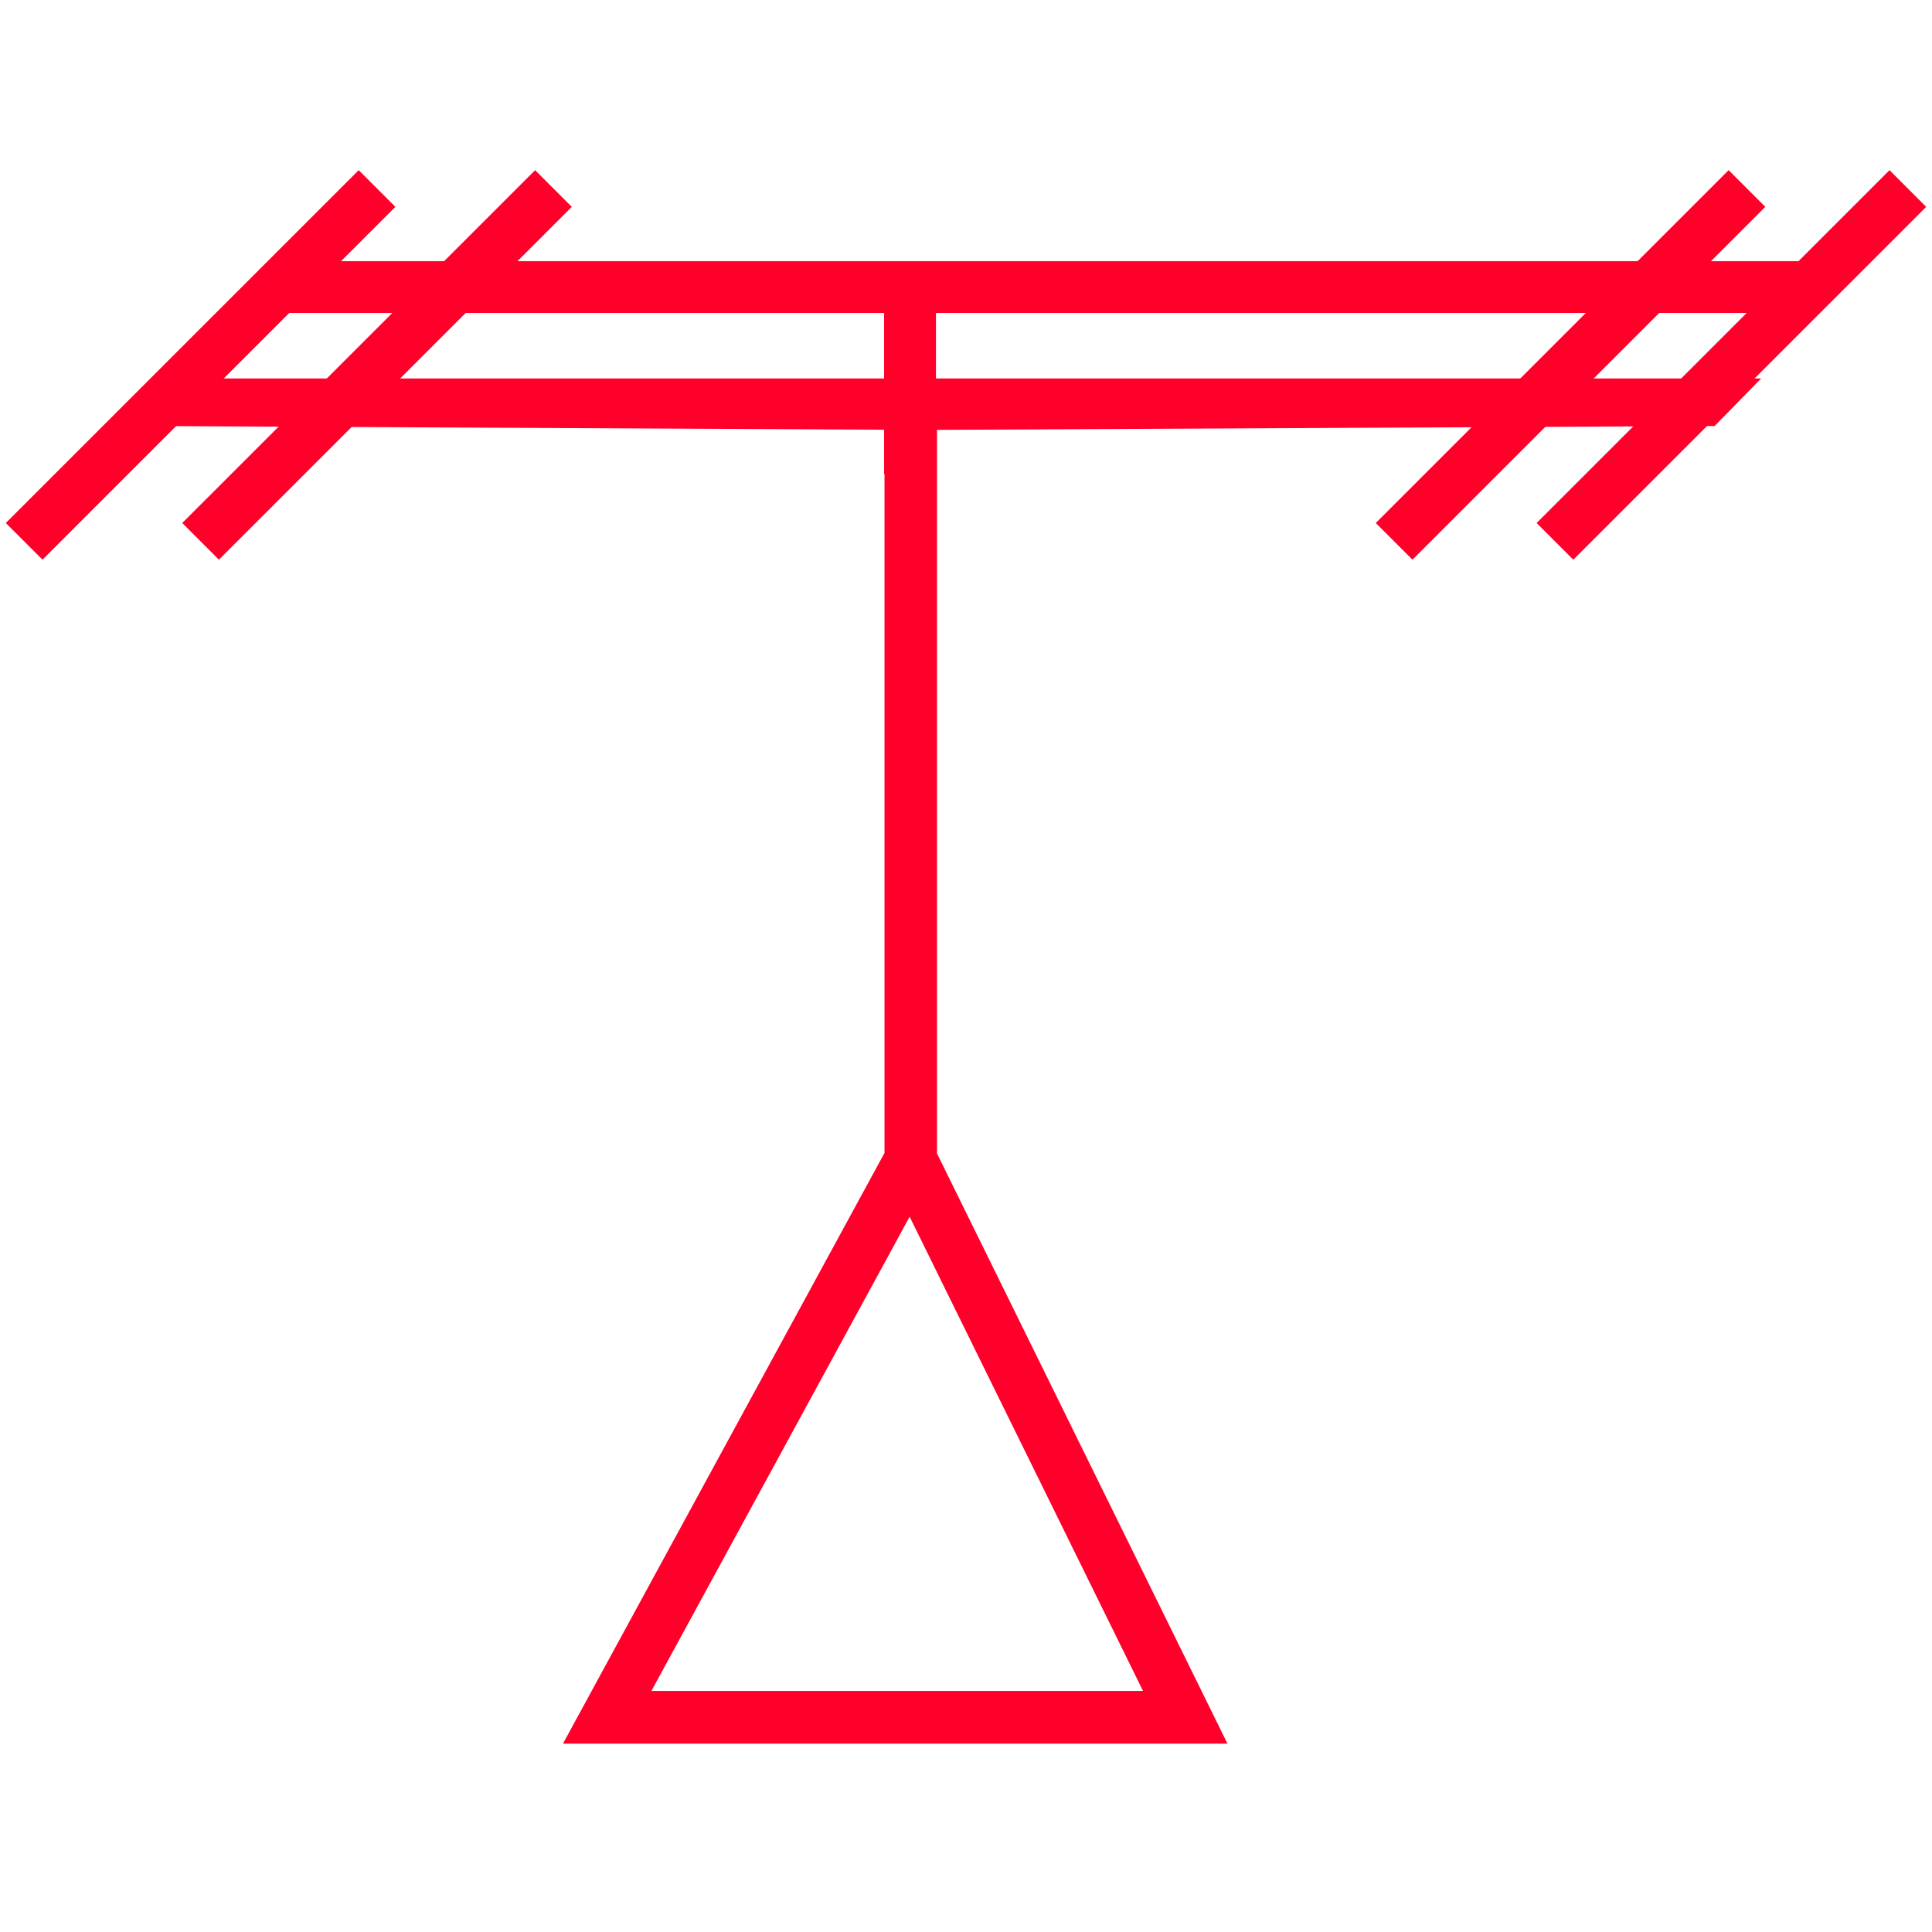
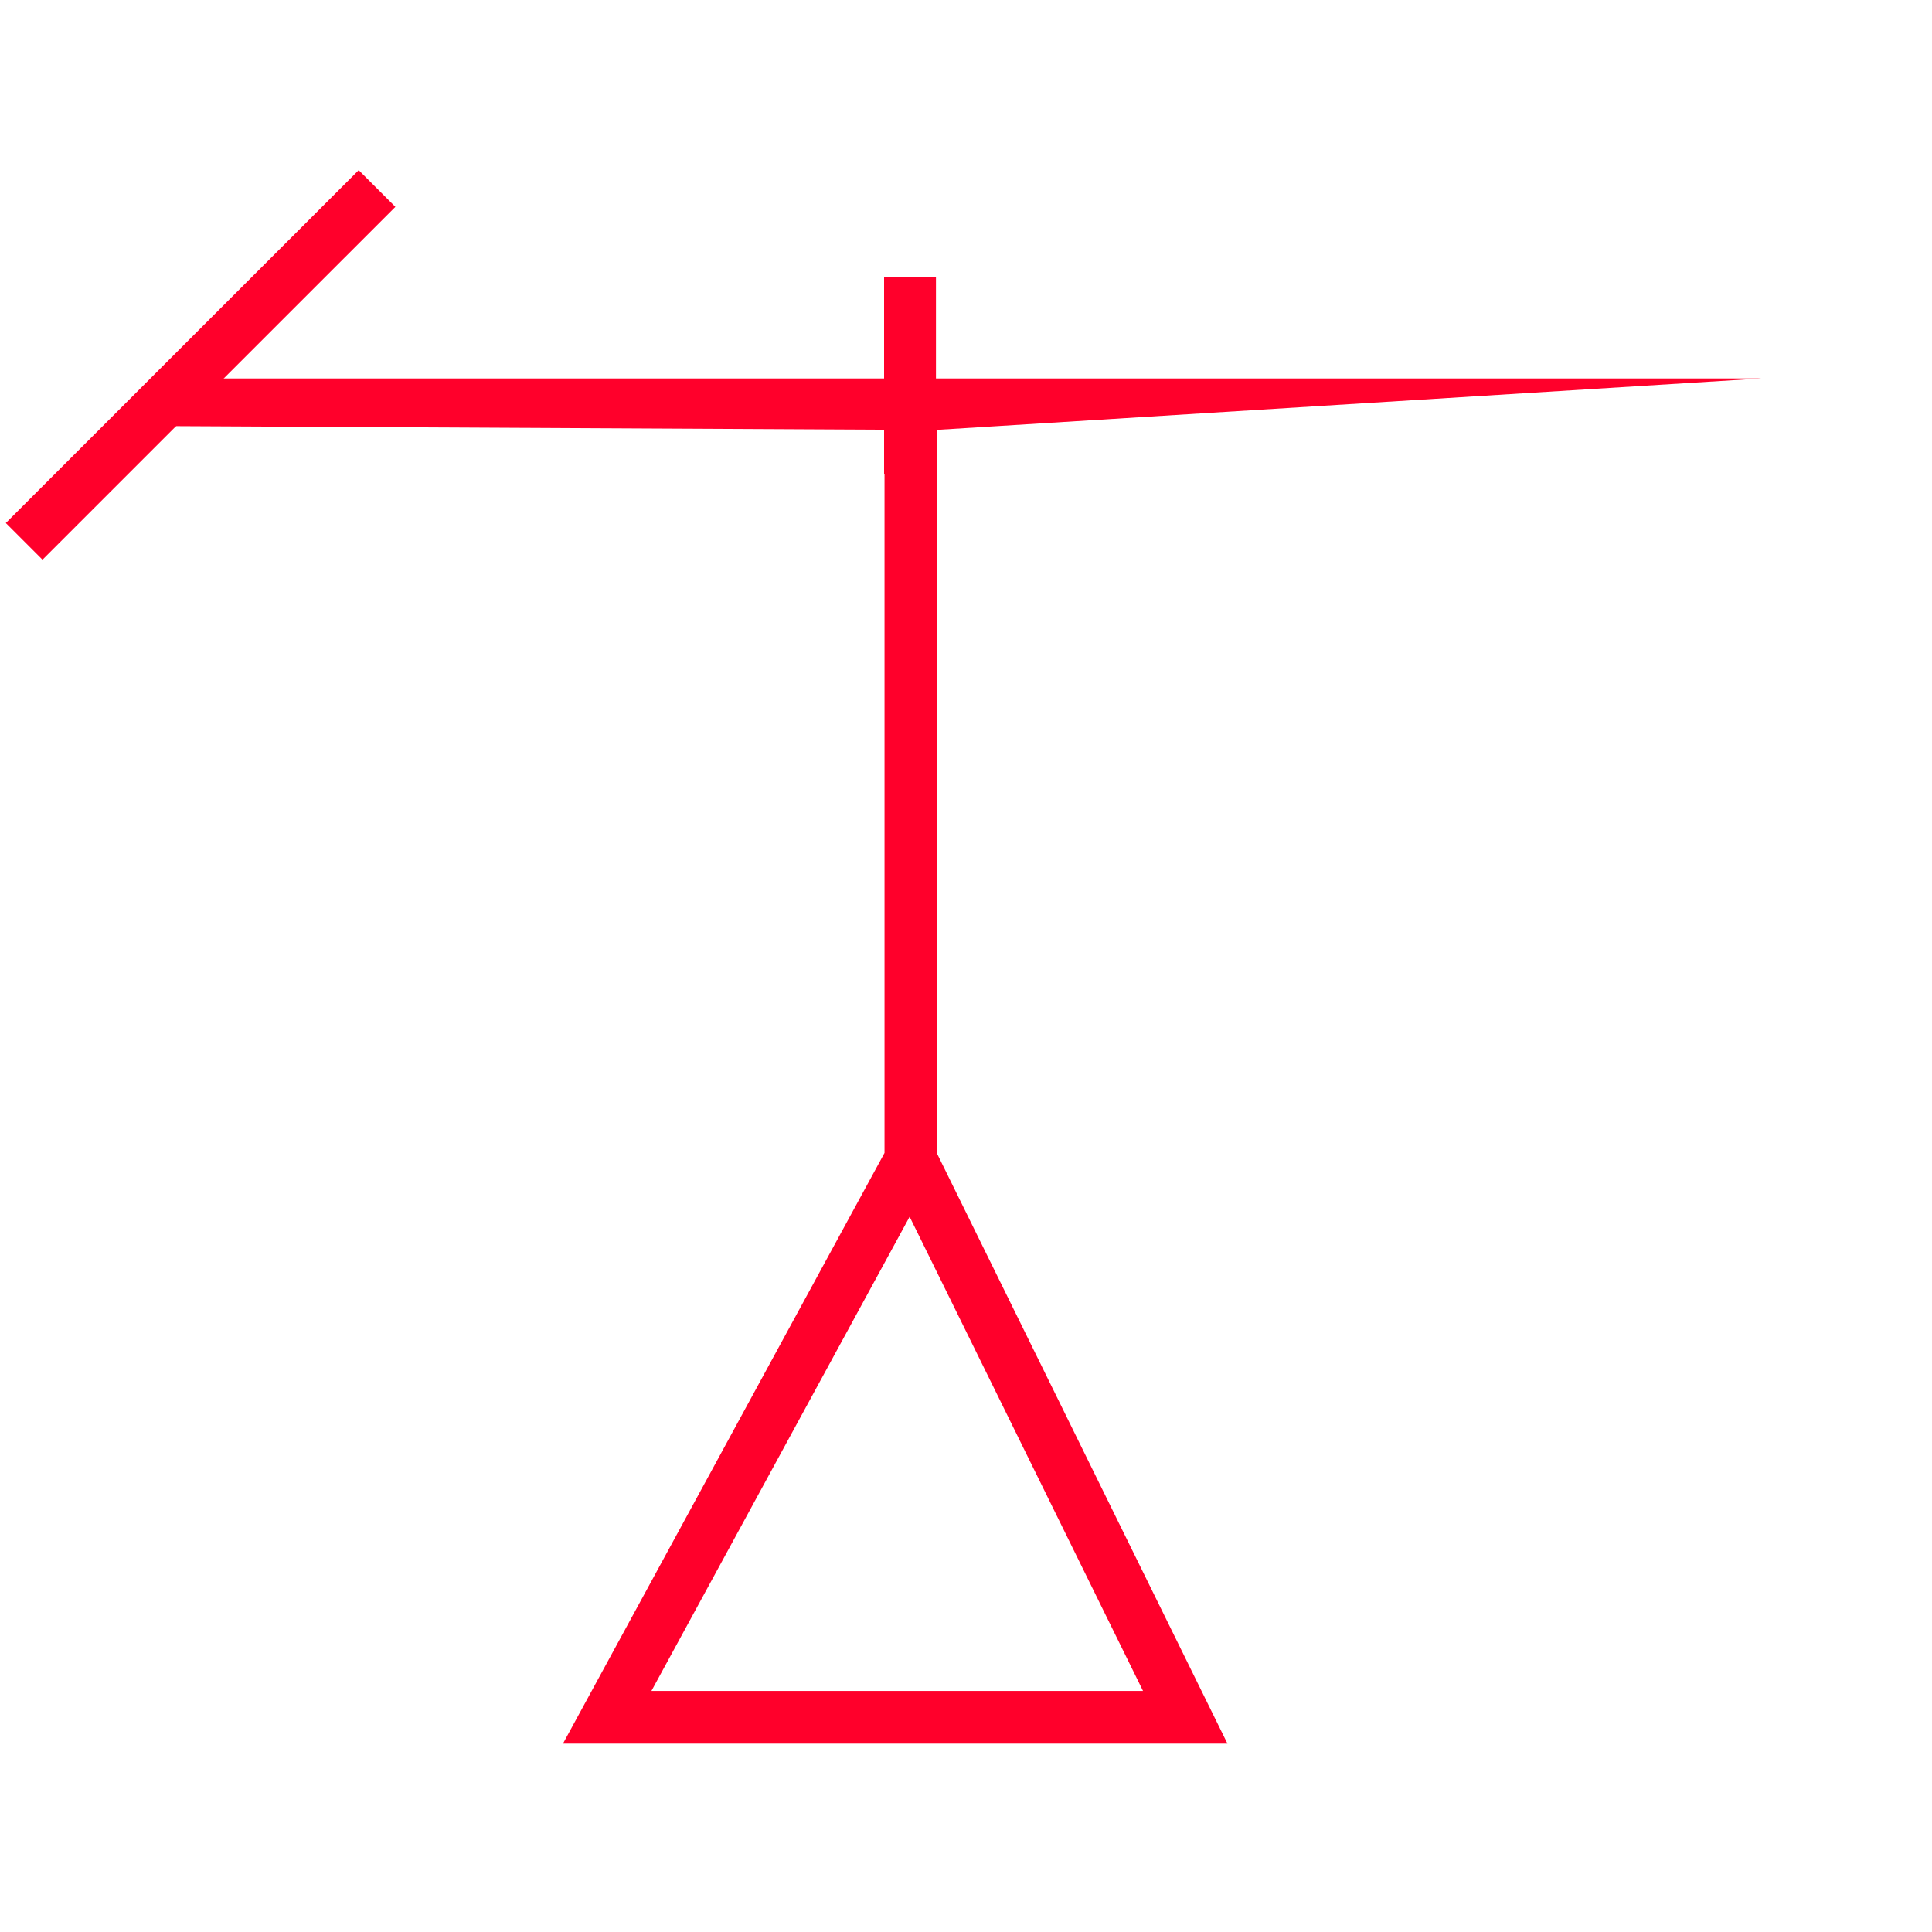
<svg xmlns="http://www.w3.org/2000/svg" id="图层_1" data-name="图层 1" viewBox="0 0 400 400">
  <defs>
    <style>.cls-1{fill:#ff002b;}.cls-2{fill:none;stroke:#ff002b;stroke-miterlimit:10;stroke-width:10.74px;}</style>
  </defs>
-   <path class="cls-1" d="M364.62,78.36H35.28l-9.65,9.81,157.5.8V238.7L116.56,361H254.13L194,238.82V89l161-.8ZM134.87,350.09l53.46-98.18,48.32,98.18Z" />
+   <path class="cls-1" d="M364.62,78.36H35.28l-9.65,9.81,157.5.8V238.7L116.56,361H254.13L194,238.82V89ZM134.87,350.09l53.46-98.18,48.32,98.18Z" />
  <rect class="cls-1" x="183.04" y="57.29" width="10.74" height="40.83" />
-   <line class="cls-2" x1="114.59" y1="39.03" x2="41.53" y2="112.08" />
  <line class="cls-2" x1="78.06" y1="39.03" x2="5" y2="112.08" />
-   <line class="cls-2" x1="395" y1="39.03" x2="321.94" y2="112.08" />
-   <line class="cls-2" x1="361.69" y1="39.03" x2="288.64" y2="112.08" />
-   <line class="cls-2" x1="59.79" y1="59.44" x2="374.59" y2="59.44" />
</svg>